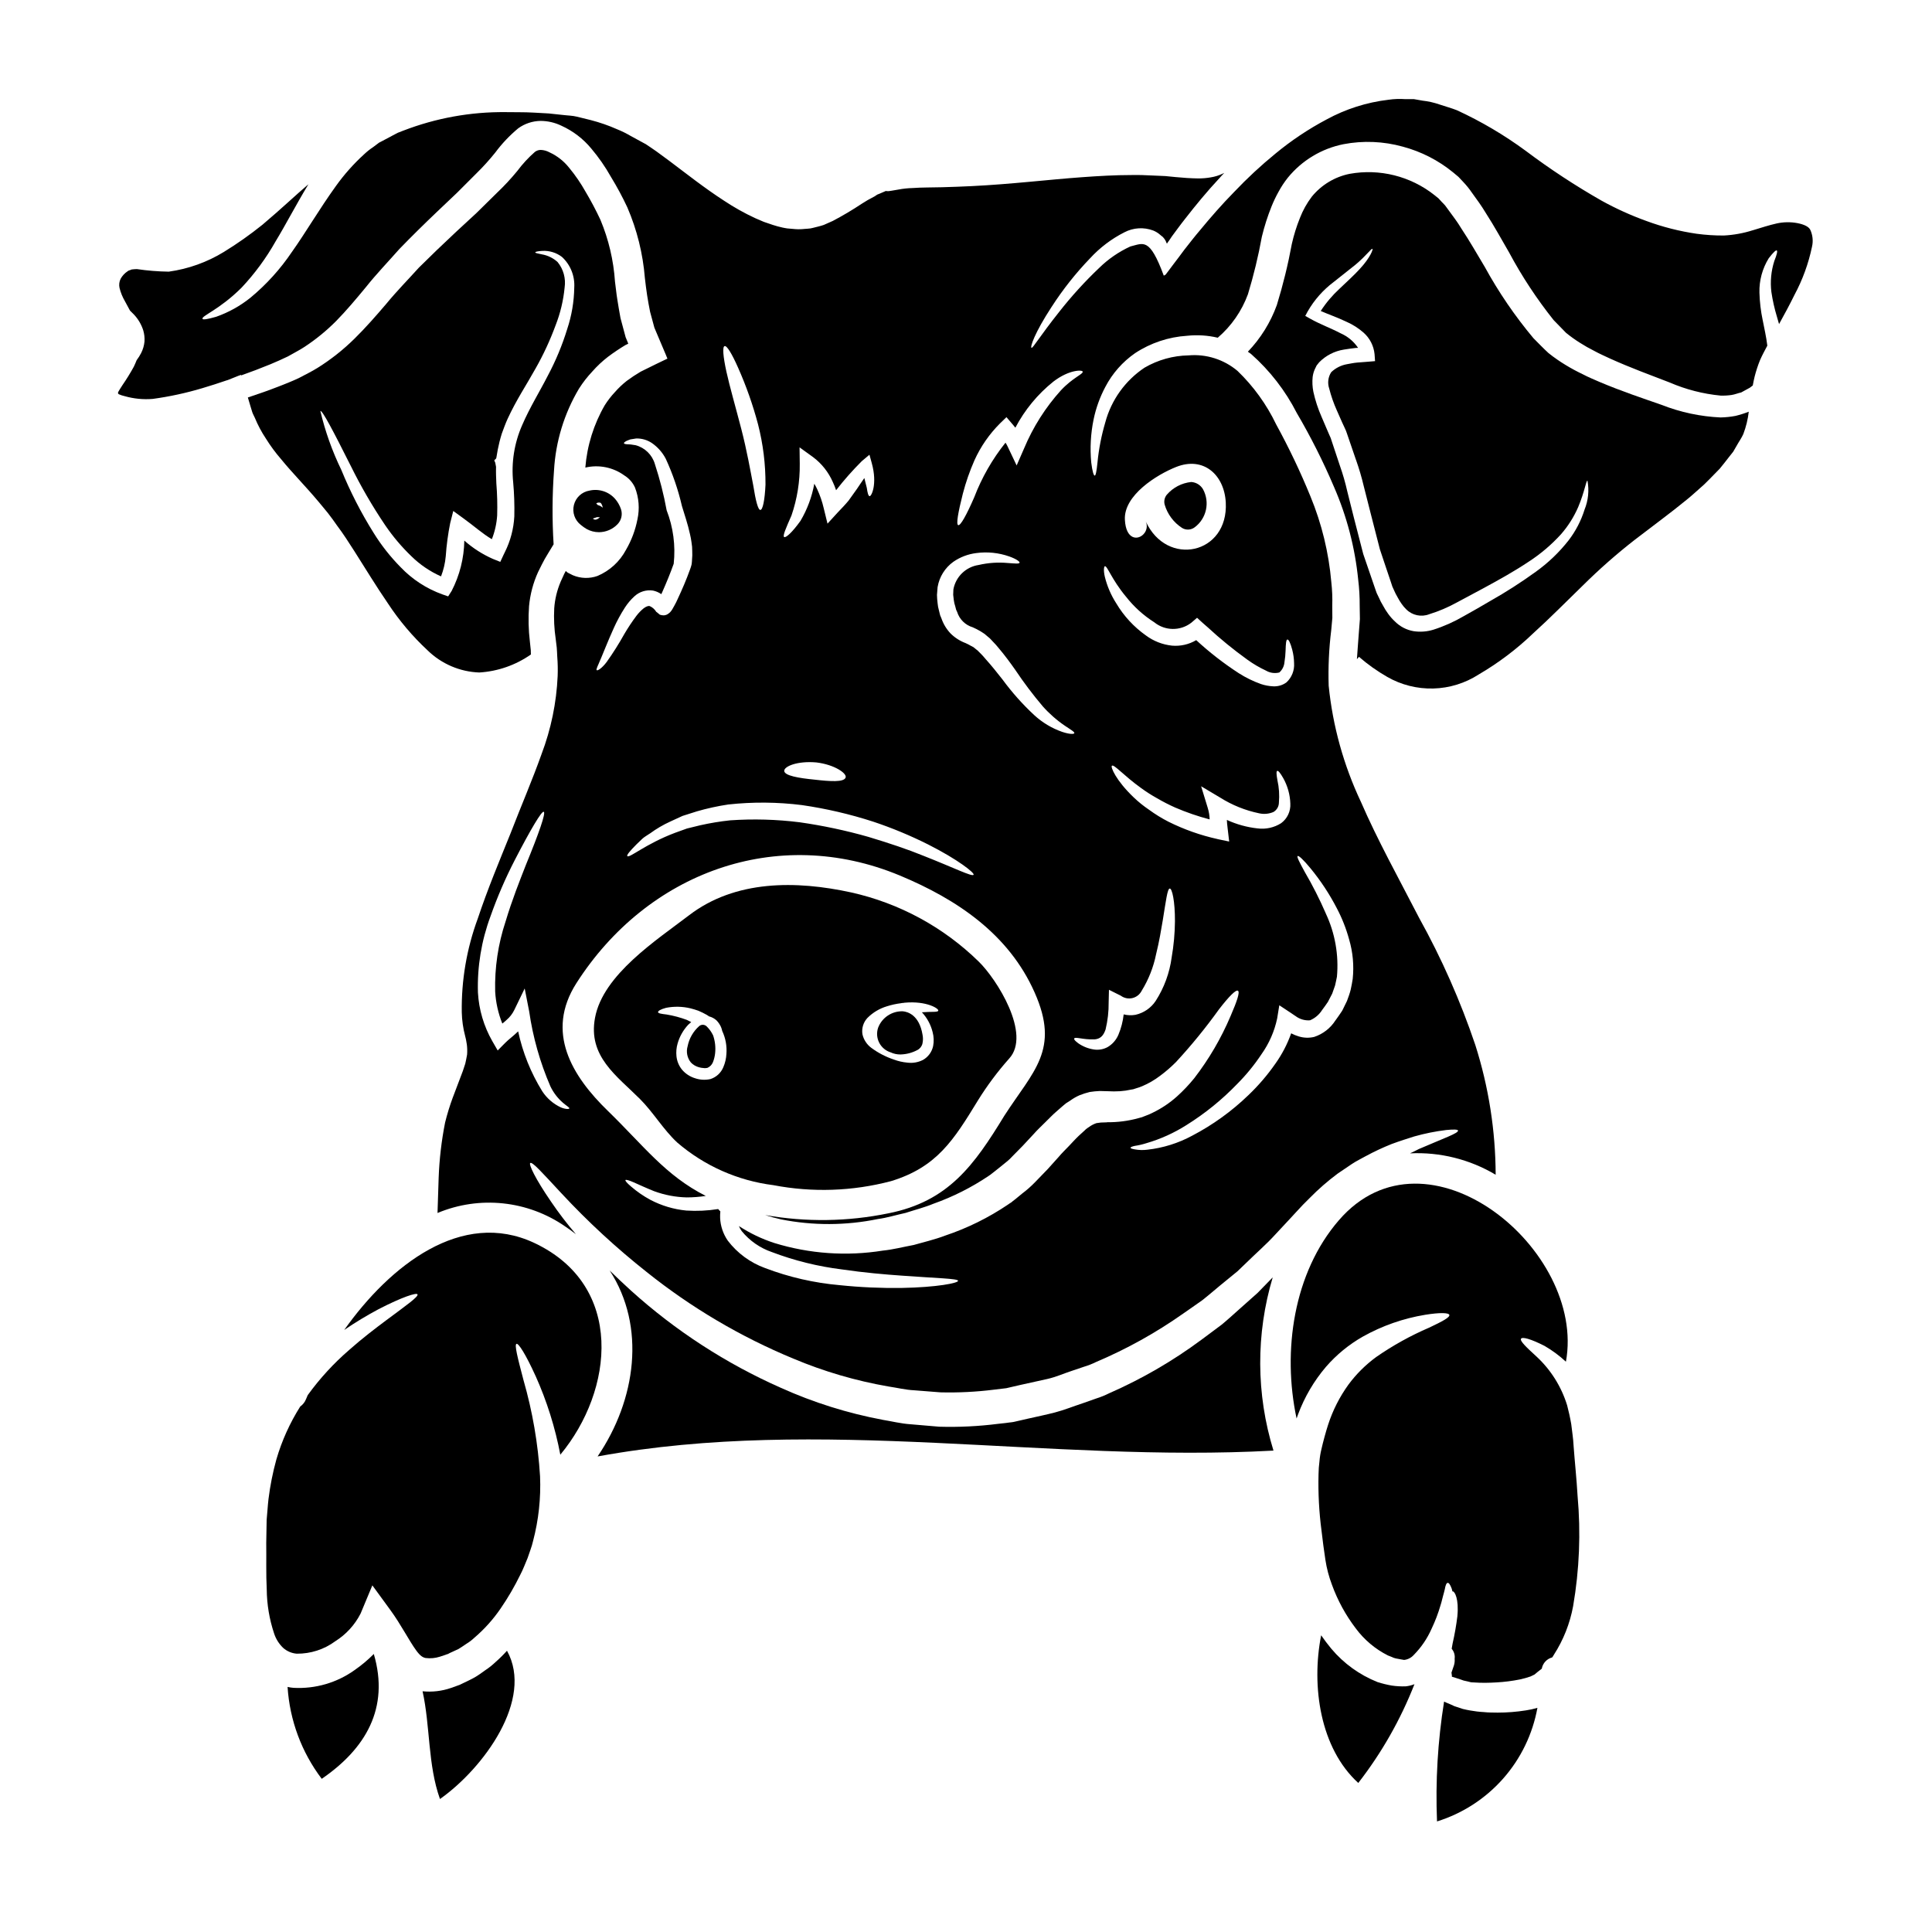
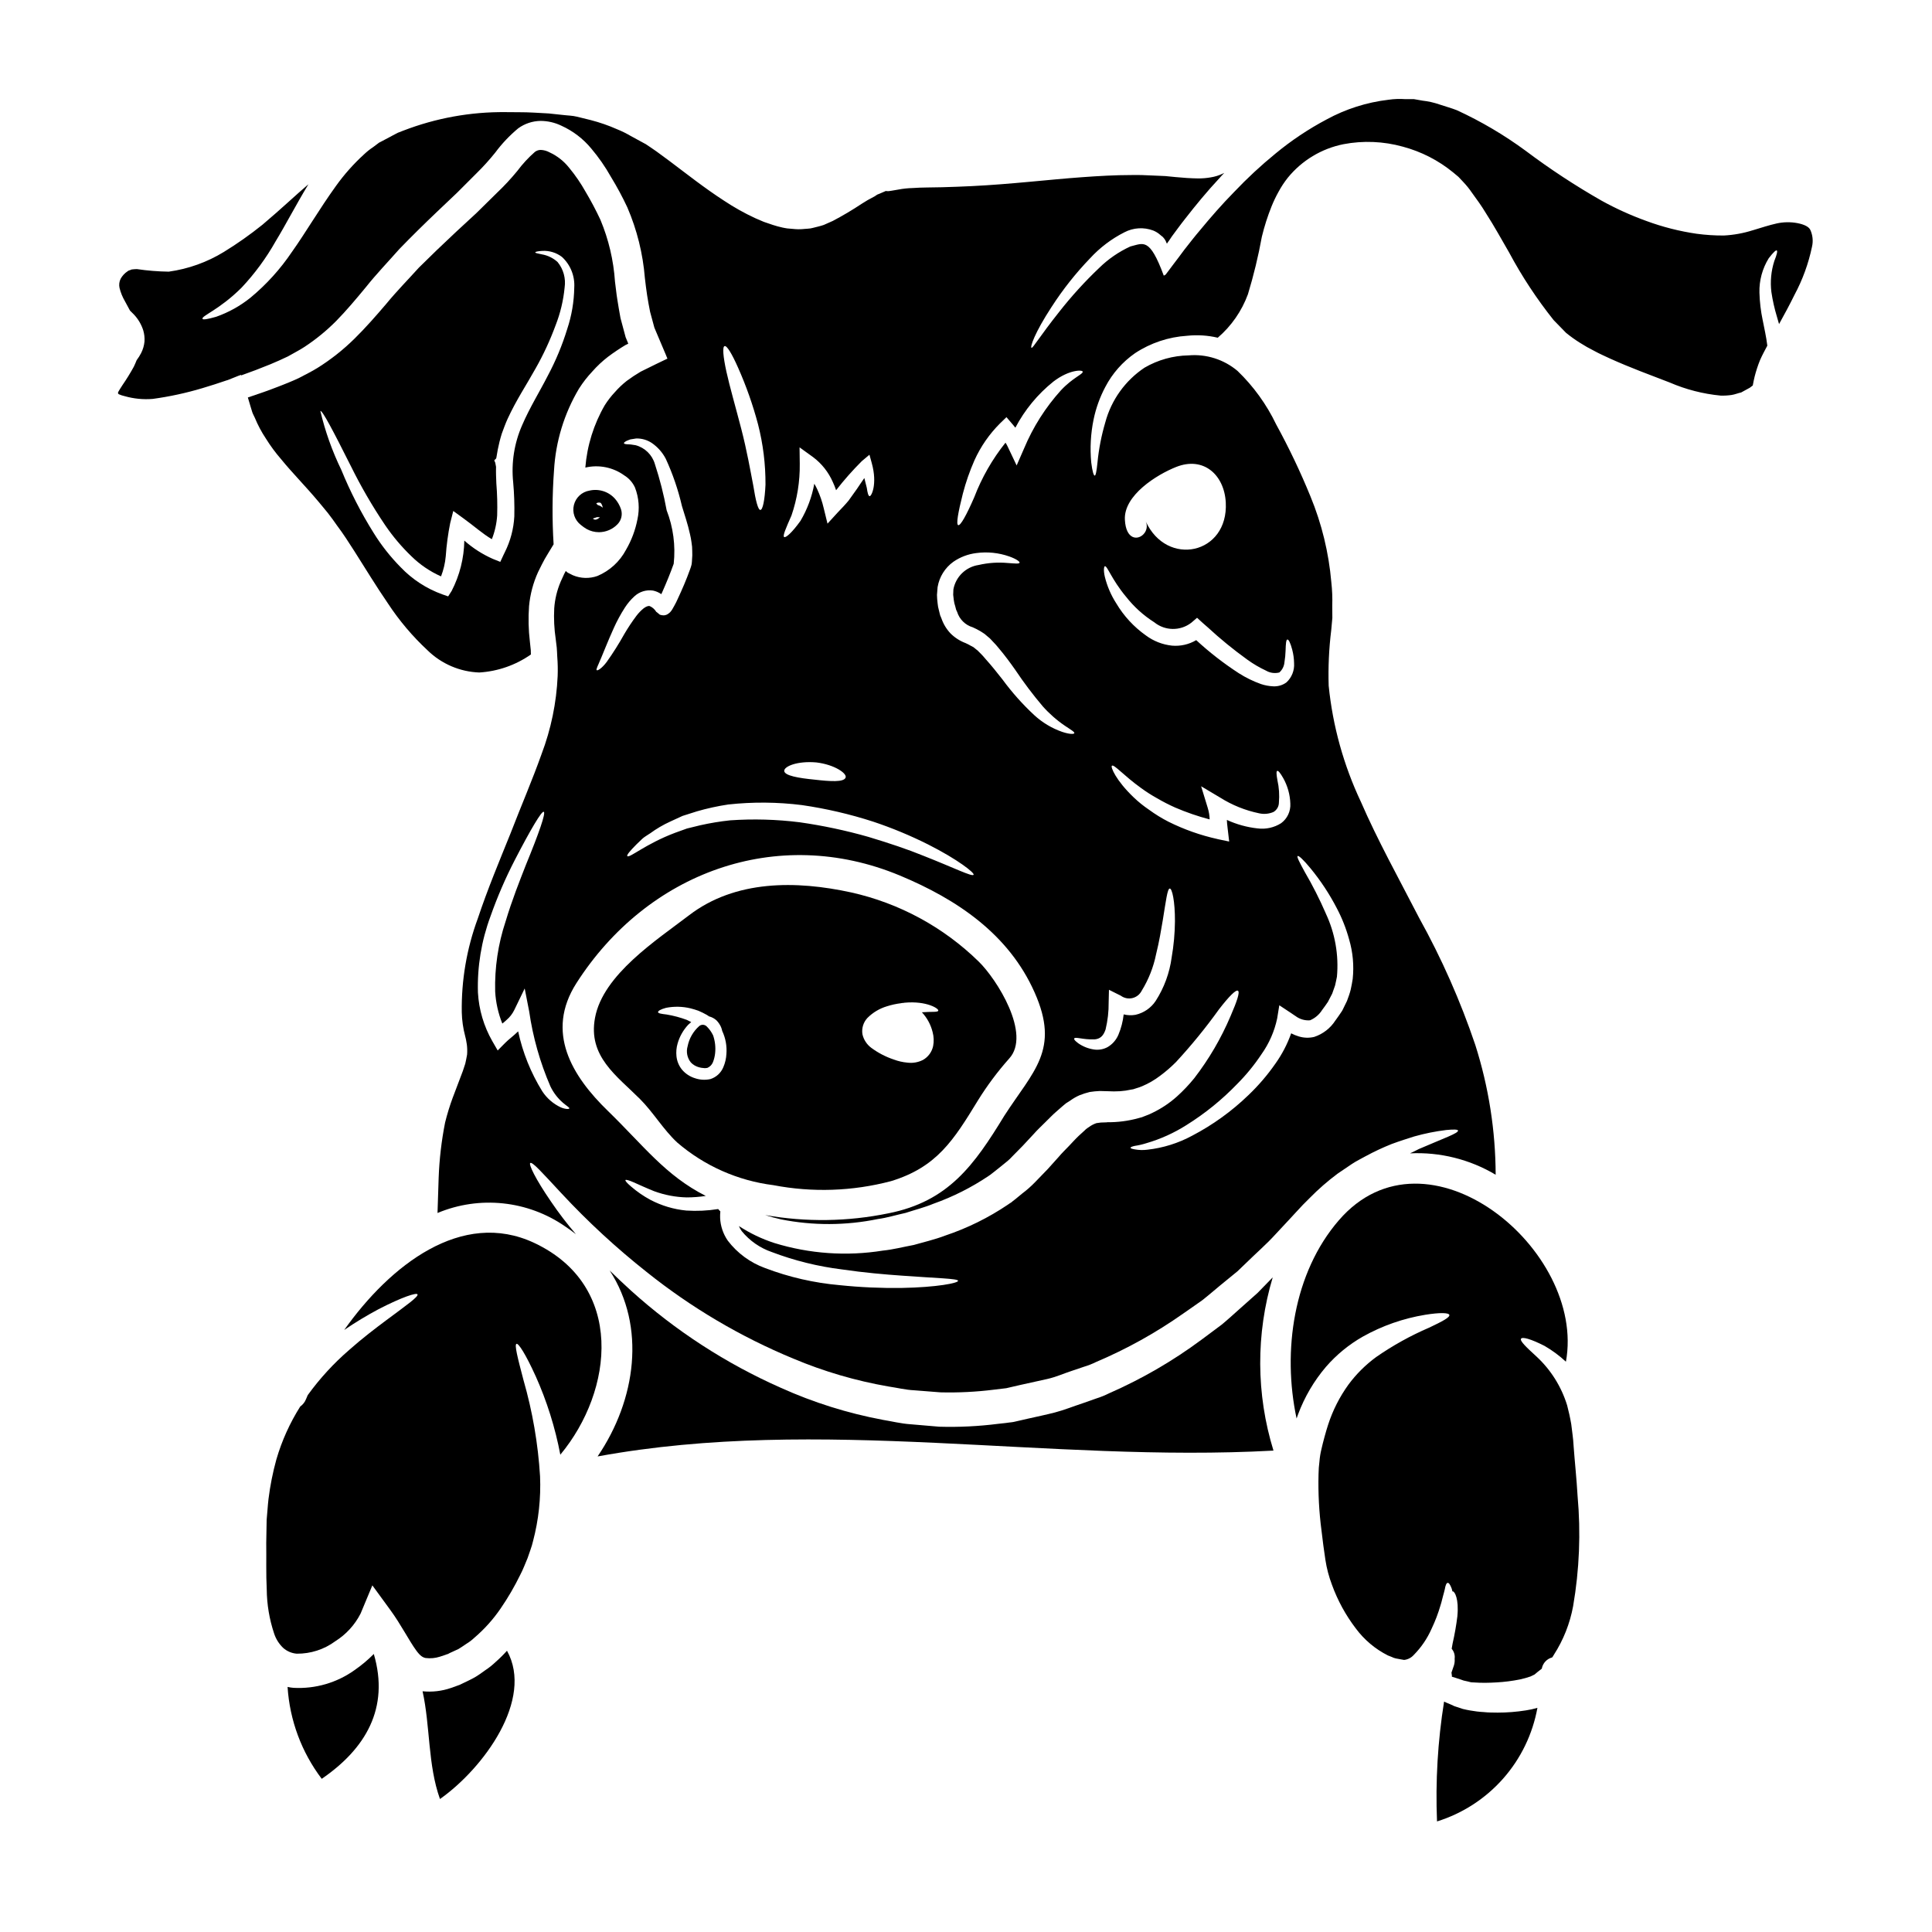
<svg xmlns="http://www.w3.org/2000/svg" fill="#000000" width="800px" height="800px" version="1.1" viewBox="144 144 512 512">
  <g>
    <path d="m331.3 416.03c-0.527-0.543-1.375-0.602-1.969-0.137-1.602 1.398-2.695 3.293-3.106 5.379-0.438 1.492-0.109 3.106 0.875 4.309 0.523 0.543 1.172 0.945 1.891 1.18 0.57 0.184 1.16 0.289 1.758 0.312 0.254 0 0.508-0.031 0.758-0.09 0.656-0.297 1.168-0.836 1.434-1.504 0.293-0.746 0.484-1.531 0.57-2.332 0.176-1.602-0.004-3.227-0.527-4.754-0.418-0.879-0.988-1.68-1.684-2.363z" />
-     <path d="m512.88 590.7c-1.285-0.219-2.551-0.527-3.793-0.922-4.769-1.891-8.992-4.938-12.289-8.867-0.945-1.141-1.844-2.336-2.68-3.543-2.66 13.531-0.242 29.965 9.84 39.133 6.191-7.965 11.203-16.781 14.887-26.172-0.742 0.289-1.516 0.48-2.305 0.57-1.223 0.043-2.449-0.023-3.66-0.199z" />
-     <path d="m380.04 422.89c0.812 0.375 1.699 0.566 2.598 0.555 1.566-0.039 3.102-0.441 4.484-1.18 0.672-0.348 1.164-0.973 1.336-1.711 0.176-0.773 0.184-1.582 0.02-2.359-0.875-5.223-3.938-6.07-5.199-6.188-2.887-0.105-5.523 1.633-6.562 4.328-0.453 1.309-0.352 2.746 0.273 3.981 0.629 1.238 1.727 2.164 3.051 2.574z" />
    <path d="m561.02 527.16c-0.105-2.172-0.434-3.91-0.621-5.723-0.301-1.762-0.68-3.445-1.086-4.992-1.516-4.938-4.301-9.391-8.082-12.91-2.82-2.574-4.477-4.176-4.148-4.746 0.328-0.57 2.523 0 6.262 1.902 2.031 1.18 3.922 2.578 5.641 4.176 5.422-29.723-36.906-64.465-60.176-37.48-12.012 13.887-15.023 34.637-11.199 52.531 0.133-0.395 0.242-0.703 0.395-1.109 1.715-4.602 4.219-8.863 7.402-12.598 2.781-3.199 6.082-5.906 9.766-8 5.121-2.867 10.699-4.82 16.488-5.773 4.016-0.652 6.297-0.543 6.426 0.023 0.188 0.652-1.82 1.707-5.371 3.394v-0.004c-4.922 2.117-9.621 4.723-14.02 7.781-2.816 2.062-5.305 4.539-7.375 7.348-2.316 3.219-4.121 6.777-5.344 10.551-0.625 1.902-1.383 4.723-1.789 6.539-0.258 1.051-0.43 2.121-0.516 3.199-0.152 1.141-0.234 2.289-0.246 3.441-0.125 4.984 0.137 9.973 0.789 14.914 0.301 2.551 0.648 5.316 1.031 7.758 0.344 2.254 0.926 4.461 1.734 6.59 1.508 4.16 3.637 8.062 6.32 11.578 2.242 3.019 5.156 5.473 8.516 7.164l1.004 0.395c0.352 0.184 0.723 0.316 1.109 0.395 0.816 0.137 2.008 0.395 2.168 0.395 0.996-0.105 1.918-0.582 2.578-1.332 1.969-1.992 3.559-4.328 4.691-6.887 0.977-2.047 1.785-4.168 2.414-6.348 0.301-0.898 0.434-1.707 0.648-2.414 0.215-0.703 0.328-1.246 0.461-1.762 0.191-1.086 0.438-1.656 0.762-1.684 0.328-0.027 0.676 0.492 1.055 1.496 0.082 0.215 0.137 0.512 0.215 0.812 0.027-0.027 0.055-0.055 0.082-0.055 0.516 0.027 1.652 2.008 1.219 6.539l0.008-0.004c-0.301 2.453-0.727 4.887-1.277 7.293-0.082 0.461-0.16 0.926-0.242 1.387 0.629 0.734 0.914 1.699 0.785 2.656 0.055 0.594-0.012 1.195-0.188 1.762-0.215 0.621-0.438 1.246-0.652 1.898 0.027 0.215 0.082 0.461 0.109 0.816v0.273c0.301 0.078 0.598 0.188 0.895 0.273 0.488 0.16 1.004 0.324 1.492 0.488l0.68 0.242 0.023-0.004 0.055 0.027 0.355 0.078c0.488 0.109 1.004 0.215 1.492 0.355 0.461 0.078 0.789 0.027 1.18 0.078 0.676 0.055 1.652 0.082 2.656 0.082s1.969-0.055 3.012-0.109c2.078-0.113 4.144-0.379 6.184-0.785 0.953-0.207 1.895-0.469 2.816-0.789 0.309-0.168 0.629-0.324 0.953-0.461h0.027l0.215-0.164 0.703-0.594 1.082-0.844h0.004c0.254-1.449 1.332-2.613 2.754-2.984 0.164-0.215 0.309-0.438 0.434-0.676 2.535-3.926 4.273-8.312 5.117-12.906 1.664-9.652 2.062-19.48 1.18-29.238-0.266-4.625-0.754-9.082-1.055-13.258z" />
-     <path d="m599.99 254.63c-5.363-0.242-10.652-1.371-15.648-3.336-5.117-1.789-10.605-3.606-16.438-6.074-1.465-0.648-2.957-1.246-4.449-2.035h0.004c-1.551-0.734-3.062-1.551-4.527-2.441-1.586-0.957-3.109-2.016-4.559-3.172-1.355-1.246-2.656-2.602-3.988-3.938l0.004 0.004c-4.91-5.863-9.23-12.191-12.906-18.895-2.008-3.363-3.988-6.832-6.184-10.141-1.031-1.734-2.223-3.281-3.394-4.883l-0.895-1.219c-0.301-0.395-0.621-0.648-0.922-0.977l-0.898-0.977-1.082-0.867h0.004c-6.328-5-14.5-7.043-22.438-5.613-3.941 0.793-7.488 2.93-10.031 6.047-1.305 1.727-2.367 3.621-3.148 5.641-0.898 2.227-1.613 4.519-2.141 6.859-1.012 5.484-2.34 10.902-3.981 16.23-1.668 4.609-4.285 8.82-7.676 12.363 0.273 0.219 0.598 0.395 0.871 0.625 4.973 4.402 9.074 9.703 12.094 15.621 3.707 6.316 7.004 12.867 9.871 19.605 3.402 7.809 5.559 16.098 6.402 24.57 0.281 2.285 0.41 4.586 0.395 6.891 0.027 1.18 0.027 2.363 0.055 3.543-0.082 1.18-0.164 2.363-0.273 3.543-0.16 2.574-0.395 4.852-0.516 7.086l0.543-0.625v-0.004c2.312 2.012 4.82 3.793 7.481 5.316 3.715 2.133 7.945 3.195 12.227 3.082 4.277-0.113 8.445-1.406 12.043-3.731 5.188-3.031 10.004-6.664 14.344-10.824 4.531-4.094 8.812-8.457 13.207-12.719 4.356-4.32 8.965-8.379 13.805-12.148 4.746-3.66 9.41-7.051 13.699-10.574 1.109-0.867 2.062-1.789 3.117-2.684l-0.004-0.004c1.031-0.863 2.008-1.781 2.934-2.754l2.754-2.816c0.844-1.004 1.602-2.008 2.391-3.012 0.395-0.516 0.812-1.004 1.18-1.492l0.922-1.598c0.57-1.031 1.332-2.09 1.762-3.094 0.723-1.902 1.203-3.887 1.438-5.906-1.141 0.449-2.309 0.82-3.5 1.109-1.301 0.25-2.621 0.387-3.945 0.414zm-36.07 24.434v0.004c-0.922 2.938-2.352 5.691-4.227 8.133-2.5 3.188-5.441 6-8.734 8.352-3.883 2.812-7.922 5.398-12.098 7.754-2.195 1.305-4.531 2.633-6.914 3.961-2.555 1.496-5.262 2.707-8.082 3.609-1.691 0.523-3.481 0.656-5.234 0.395-1.895-0.324-3.637-1.234-4.984-2.602-0.645-0.598-1.227-1.258-1.742-1.969-0.516-0.695-0.977-1.43-1.379-2.195-0.426-0.688-0.797-1.402-1.113-2.144l-0.57-1.18-0.395-1.109c-1.027-3.039-2.082-6.121-3.172-9.25-0.816-3.148-1.625-6.344-2.469-9.574-0.594-2.363-1.18-4.723-1.762-7.027-0.52-2.312-1.176-4.594-1.969-6.832-0.758-2.25-1.492-4.477-2.223-6.691l-0.215-0.648-0.352-0.789-0.68-1.574c-0.461-1.082-0.922-2.113-1.355-3.172-0.953-2.152-1.691-4.394-2.195-6.691-0.258-1.285-0.32-2.602-0.191-3.91 0.086-0.707 0.277-1.402 0.57-2.055l0.488-1.004c0.215-0.301 0.438-0.57 0.676-0.844 1.762-1.793 4.055-2.969 6.535-3.363 1.059-0.164 2.113-0.328 3.172-0.438 0.188 0 0.395-0.023 0.598-0.023l0.004 0.004c-1.141-1.699-2.742-3.035-4.613-3.856-2.684-1.41-5.512-2.414-8.082-3.879l-1.305-0.73 0.652-1.219h0.004c1.738-3.023 4.074-5.664 6.859-7.758 2.25-1.789 4.176-3.332 5.773-4.582 2.961-2.469 4.258-4.449 4.531-4.203 0.16 0.105-0.516 2.25-3.418 5.367-1.383 1.52-3.254 3.227-5.312 5.18-1.902 1.75-3.582 3.734-4.988 5.906 2.031 0.898 4.363 1.68 6.805 2.852v-0.004c1.66 0.727 3.195 1.703 4.559 2.902 1.641 1.457 2.676 3.481 2.898 5.668l0.133 1.871-1.969 0.164c-0.895 0.078-1.816 0.133-2.754 0.215-0.941 0.082-1.789 0.273-2.711 0.434-1.574 0.273-3.027 1.008-4.18 2.113-0.832 1.285-1.031 2.879-0.539 4.328 0.508 2 1.188 3.949 2.035 5.832 0.461 1.031 0.922 2.035 1.355 3.066l0.73 1.574 0.355 0.789 0.133 0.395 0.082 0.215 0.133 0.395c0.758 2.168 1.52 4.394 2.277 6.644l0.004-0.004c0.812 2.293 1.504 4.629 2.062 7 0.594 2.387 1.219 4.824 1.844 7.266 0.816 3.172 1.629 6.32 2.414 9.41 1.004 2.984 1.969 5.938 2.957 8.812l0.355 1.086 0.434 0.949h-0.008c0.293 0.676 0.629 1.332 1.004 1.969 0.305 0.582 0.648 1.145 1.031 1.68 0.355 0.52 0.766 1.004 1.219 1.441 1.594 1.609 3.992 2.121 6.102 1.297 2.523-0.781 4.957-1.816 7.269-3.09 2.387-1.273 4.691-2.523 6.941-3.715 4.477-2.418 8.57-4.723 12.094-7.086h0.004c3.18-2.059 6.078-4.519 8.625-7.324 1.867-2.141 3.394-4.555 4.527-7.16 1.789-4.258 2.062-7.023 2.469-7.023l-0.004 0.004c0.484 2.582 0.215 5.25-0.777 7.688z" />
    <path d="m540.84 597.86c-1.18-0.027-2.387 0-3.543-0.133v-0.004c-1.246-0.062-2.484-0.211-3.715-0.434-0.648-0.133-1.355-0.242-1.898-0.395l-1.465-0.488-0.352-0.109-0.465-0.16-0.078-0.027-0.164-0.082-0.648-0.301-1.273-0.539-0.543-0.242v-0.004c-1.68 10.496-2.309 21.133-1.871 31.754 6.762-2.106 12.816-6.027 17.508-11.332 4.691-5.309 7.836-11.801 9.098-18.77-1.004 0.297-2.027 0.523-3.062 0.676-2.488 0.395-5.008 0.59-7.527 0.59z" />
    <path d="m238 586.57c-4.711 3.375-10.43 5.039-16.215 4.723-0.531-0.039-1.059-0.121-1.574-0.246 0.559 8.832 3.707 17.305 9.051 24.359 11.633-7.973 18.008-18.742 13.801-33.086-1.551 1.57-3.246 2.992-5.062 4.25z" />
    <path d="m228.39 276.93c0.844 1.027 1.707 2.031 2.551 3.09s1.625 2.195 2.414 3.305c1.68 2.223 3.117 4.504 4.582 6.781 2.934 4.609 5.75 9.273 8.867 13.805v0.004c2.996 4.559 6.527 8.738 10.523 12.449 3.672 3.578 8.543 5.668 13.668 5.856 4.918-0.297 9.66-1.949 13.695-4.773 0-0.355 0-0.73-0.027-1.137-0.082-0.758-0.16-1.52-0.242-2.277v-0.004c-0.375-3.121-0.445-6.273-0.219-9.41 0.289-3.113 1.094-6.16 2.387-9.004 0.324-0.648 0.652-1.305 0.977-1.969 0.492-0.996 1.039-1.965 1.629-2.906 0.516-0.84 1-1.68 1.516-2.496-0.406-6.527-0.371-13.078 0.109-19.605 0.434-7.641 2.703-15.066 6.617-21.648 1.035-1.625 2.219-3.152 3.543-4.555 1.262-1.434 2.66-2.742 4.176-3.906 1.465-1.098 2.984-2.121 4.555-3.066l0.789-0.395-0.703-1.707c-0.434-1.68-0.895-3.363-1.355-5.047-0.328-1.652-0.57-3.305-0.844-4.934-0.273-1.625-0.395-3.176-0.621-4.746v0.004c-0.379-5.637-1.68-11.172-3.856-16.383-1.176-2.523-2.481-4.984-3.902-7.375-1.277-2.285-2.754-4.445-4.422-6.457-1.379-1.73-3.144-3.117-5.152-4.043-0.707-0.391-1.496-0.613-2.305-0.648-0.57-0.012-1.125 0.172-1.578 0.516-1.727 1.512-3.289 3.203-4.664 5.047-1.684 2.055-3.492 4-5.422 5.828l-5.422 5.34c-1.82 1.656-3.582 3.309-5.344 4.938-3.496 3.254-6.75 6.398-9.898 9.52-2.957 3.277-5.883 6.234-8.625 9.574-2.754 3.227-5.531 6.398-8.512 9.328h-0.004c-2.918 2.871-6.137 5.418-9.602 7.594-1.707 1.086-3.422 1.875-5.117 2.793-1.785 0.84-3.469 1.492-5.117 2.141-2.848 1.113-5.641 2.09-8.352 2.984 0.242 0.789 0.461 1.574 0.703 2.363l0.461 1.516c0.164 0.488 0.438 0.949 0.652 1.441l0.004-0.004c0.805 1.969 1.805 3.848 2.984 5.613 1.184 1.902 2.516 3.707 3.984 5.398 2.938 3.621 6.492 7.172 9.918 11.27zm0.516-24.008c0.488-0.242 3.367 5.207 8 14.453h0.004c2.691 5.473 5.75 10.754 9.164 15.809 2.031 2.984 4.367 5.75 6.969 8.246 2.273 2.227 4.926 4.027 7.836 5.316 0.664-1.715 1.086-3.512 1.25-5.344 0.203-2.949 0.598-5.887 1.18-8.789l0.812-3.199 2.711 1.969c2.688 1.93 5.047 4.07 7.516 5.512h-0.004c0.797-2.016 1.27-4.141 1.41-6.301 0.086-2.82 0.016-5.644-0.215-8.461-0.055-1.492-0.133-2.93-0.082-4.422l-0.215-1.109-0.242-0.543v-0.082l0.273-0.273 0.16-0.133 0.109-0.273 0.352-2.035-0.008 0.004c0.285-1.461 0.645-2.906 1.086-4.328 0.488-1.328 0.977-2.684 1.547-3.938 2.305-5.019 5.117-9.195 7.348-13.238h0.004c2.106-3.695 3.898-7.559 5.367-11.551 1.258-3.207 2.062-6.574 2.391-10.004 0.359-2.422-0.316-4.879-1.867-6.773-1.168-1.059-2.617-1.766-4.176-2.031-1.109-0.215-1.734-0.352-1.734-0.516 0-0.164 0.598-0.324 1.848-0.395h-0.004c1.879-0.113 3.738 0.457 5.234 1.598 2.254 2.082 3.449 5.07 3.254 8.137-0.059 3.734-0.688 7.441-1.871 10.984-1.309 4.258-3.023 8.379-5.117 12.312-2.172 4.258-4.828 8.512-6.809 13.125-2.106 4.769-2.926 10.004-2.387 15.188 0.27 2.992 0.367 6 0.301 9.004-0.176 3.312-1.035 6.551-2.523 9.516-0.133 0.242-0.242 0.488-0.355 0.73l-0.84 1.816-1.969-0.789 0.004 0.004c-2.762-1.219-5.312-2.856-7.57-4.859-0.074 4.648-1.223 9.219-3.359 13.348l-0.922 1.438-1.574-0.543c-4.18-1.512-7.953-3.969-11.02-7.188-2.731-2.766-5.144-5.832-7.188-9.141-3.32-5.305-6.176-10.887-8.547-16.68-2.414-4.977-4.273-10.207-5.543-15.59z" />
    <path d="m481.29 482.51c-1.332 1.359-2.66 2.754-4.016 4.125-1.547 1.383-3.094 2.754-4.691 4.176-1.598 1.422-3.172 2.875-4.852 4.258-1.762 1.301-3.543 2.629-5.344 3.984h-0.004c-7.586 5.629-15.781 10.379-24.434 14.172-1.125 0.562-2.293 1.035-3.496 1.41-1.18 0.395-2.391 0.844-3.609 1.273-2.414 0.789-4.879 1.789-7.293 2.414-2.414 0.621-4.801 1.113-7.215 1.656l-3.66 0.84-0.488 0.082-0.242 0.027-0.488 0.055-0.977 0.133-1.969 0.215c-5.18 0.66-10.402 0.914-15.621 0.762l-7.594-0.648c-2.523-0.164-4.965-0.789-7.402-1.18v-0.004c-9.301-1.746-18.359-4.594-26.984-8.484-14.508-6.422-27.898-15.109-39.676-25.738-2.008-1.816-3.879-3.606-5.668-5.34 9.656 14.836 7.027 34.242-3.199 49.273 59.203-10.848 119.41 1.734 179.12-1.547h-0.004c-4.617-14.945-4.688-30.926-0.199-45.914z" />
    <path d="m285.93 508.63c2.996 6.68 5.199 13.688 6.562 20.879 14.168-17.031 17.141-44.801-6.887-56.113-19.254-9.055-38.266 5.969-50.383 23.055 2.934-2 5.977-3.84 9.109-5.508 6.297-3.25 10.035-4.422 10.309-3.938 0.324 0.625-2.879 2.852-8.406 6.969-2.754 2.062-6.129 4.609-9.738 7.809v0.004c-4.078 3.527-7.734 7.512-10.902 11.879-0.023 0.027-0.023 0.055-0.051 0.082-0.137 0.324-0.301 0.676-0.438 1.031-0.312 0.789-0.848 1.473-1.543 1.969-2.75 4.356-4.879 9.074-6.32 14.02-0.949 3.441-1.648 6.949-2.086 10.492-0.215 1.82-0.301 3.66-0.488 5.512-0.027 2.008-0.055 4.043-0.109 6.102 0.055 3.988-0.078 8.324 0.133 12.367v-0.004c0.039 3.938 0.688 7.844 1.93 11.582 0.469 1.484 1.309 2.828 2.438 3.902 1 0.879 2.254 1.414 3.578 1.52 3.68 0.039 7.273-1.121 10.234-3.309 2.852-1.793 5.16-4.32 6.691-7.32l3.117-7.477 4.773 6.539c2.789 3.797 4.938 8.109 6.914 10.793 1.027 1.387 1.68 1.762 2.441 1.926v-0.004c1.27 0.156 2.555 0.039 3.769-0.352l1.469-0.488 0.352-0.133 0.137-0.055h0.102l0.57-0.301 2.305-1.059c0.73-0.434 1.438-0.949 2.141-1.41 0.742-0.449 1.434-0.98 2.062-1.574 2.644-2.258 4.981-4.856 6.945-7.727 1.965-2.856 3.711-5.859 5.231-8.977 0.73-1.359 1.305-2.957 1.926-4.394 0.488-1.52 1.113-2.984 1.441-4.477v0.004c1.484-5.613 2.113-11.418 1.867-17.223-0.527-8.633-2-17.18-4.391-25.492-1.574-5.996-2.441-9.383-1.848-9.602 0.512-0.207 2.41 2.695 5.043 8.5z" />
    <path d="m275.27 584.51c-0.809 0.773-1.691 1.473-2.629 2.09-0.926 0.648-1.848 1.355-2.852 1.926-1.004 0.57-2.086 1.059-3.148 1.574l-0.816 0.395-0.895 0.324-1.438 0.516 0.004-0.004c-2.41 0.832-4.973 1.129-7.512 0.871 2.062 9.328 1.359 19.445 4.613 28.555 11.578-8.164 24.922-26.414 17.762-39.297-0.969 1.074-2 2.094-3.09 3.051z" />
-     <path d="m457.26 283.91c1.043 0.641 2.367 0.57 3.34-0.168 3.144-2.34 4.086-6.637 2.215-10.078-0.652-1.125-1.828-1.848-3.125-1.93-2.516 0.258-4.84 1.469-6.488 3.387-0.59 0.73-0.797 1.699-0.555 2.609 0.746 2.547 2.387 4.738 4.613 6.18z" />
    <path d="m297.94 283.12c0.48 0.402 0.988 0.762 1.527 1.078 1 0.551 2.121 0.84 3.258 0.84 1.863-0.008 3.641-0.773 4.93-2.117 1.023-1.055 1.375-2.594 0.91-3.992-0.336-0.996-0.863-1.922-1.551-2.719-1.691-1.926-4.301-2.769-6.797-2.195-2.008 0.332-3.633 1.828-4.125 3.805-0.496 1.977 0.23 4.062 1.848 5.301zm4.09-1.449v0.004c-0.328 0.102-0.684 0-0.914-0.254l1.113-0.375c0.25 0.035 0.5 0.035 0.75 0-0.254 0.289-0.582 0.508-0.949 0.629zm0.648-4.5v0.004c0.188 0.004 0.371 0.043 0.543 0.117 0.277 0.367 0.453 0.801 0.512 1.258-0.371-0.336-0.816-0.574-1.301-0.699l-0.426-0.418c0.184-0.164 0.426-0.25 0.672-0.238z" />
    <path d="m623.75 204.92c-0.395-0.84-1.625-1.438-3.394-1.785-1.824-0.344-3.695-0.316-5.508 0.078-1.969 0.438-4.121 1.141-6.371 1.82l-0.004-0.004c-2.469 0.785-5.031 1.246-7.621 1.383-2.406 0.016-4.812-0.141-7.203-0.461-4.551-0.66-9.023-1.797-13.34-3.391-4.086-1.473-8.051-3.269-11.852-5.367-6.988-3.984-13.719-8.402-20.148-13.238-5.688-4.184-11.785-7.781-18.199-10.734-1.52-0.598-3.066-1.004-4.586-1.52h0.004c-1.477-0.512-3.004-0.859-4.555-1.031l-2.25-0.395h-2.281c-1.492-0.109-2.992-0.055-4.477 0.16-5.762 0.676-11.34 2.453-16.43 5.234-4.801 2.543-9.324 5.566-13.512 9.027-3.863 3.152-7.523 6.551-10.957 10.172-3.332 3.391-6.297 6.809-9.027 10.117-0.703 0.816-1.359 1.629-2.008 2.441l-2.168 2.754c-0.953 1.305-1.902 2.551-2.852 3.797-0.461 0.621-0.922 1.246-1.383 1.844l-0.68 0.898c-0.188 0.215-0.352 0.215-0.539 0.324-3.769-10.195-5.367-8.57-8.844-7.727v-0.004c-3.062 1.406-5.863 3.332-8.27 5.691-3.816 3.621-7.359 7.516-10.605 11.656-5.152 6.484-6.969 9.656-7.32 9.52-0.434-0.164 0.758-3.879 5.367-10.93h0.004c2.953-4.57 6.34-8.848 10.113-12.77 2.606-2.84 5.703-5.188 9.141-6.926 2.359-1.23 5.129-1.398 7.621-0.461 0.676 0.273 1.301 0.656 1.844 1.141l0.395 0.328c0.188 0.133 0.301 0.215 0.301 0.242l0.242 0.273v-0.004c0.32 0.379 0.566 0.809 0.73 1.277 0.055 0.051 0.078 0.215 0.133 0.215l0.188-0.301 0.395-0.543c0.242-0.355 0.488-0.703 0.73-1.086 0.543-0.703 1.082-1.438 1.625-2.195 0.625-0.84 1.273-1.707 1.969-2.574 2.684-3.445 5.641-7.055 9.004-10.66 0.395-0.461 0.84-0.922 1.273-1.383l-0.395 0.188 0.008 0.004c-1.027 0.492-2.125 0.828-3.254 1.004-1.059 0.184-2.129 0.273-3.199 0.273-2.031-0.027-4.066-0.164-5.992-0.355-0.926-0.082-1.875-0.188-2.793-0.273-1.004-0.055-2.008-0.082-3.039-0.133-2.031-0.109-4.121-0.188-6.129-0.137-4.012 0-8.406 0.242-12.879 0.57-9.004 0.648-18.742 1.848-29.238 2.363-2.602 0.133-5.18 0.215-7.836 0.297-2.656 0.078-5.422 0.027-7.871 0.215-1.238 0.031-2.469 0.16-3.688 0.391l-1.762 0.301-0.898 0.133h-0.461l-0.215-0.055h-0.027l-1.762 0.758c-0.754 0.215-0.977 0.598-1.488 0.816h-0.004c-1.082 0.543-2.133 1.152-3.148 1.816-2.477 1.648-5.039 3.168-7.676 4.555l-2.387 1.059c-0.844 0.301-1.848 0.516-2.789 0.758l-0.707 0.16-0.789 0.082-1.082 0.078v0.008c-0.914 0.086-1.84 0.078-2.754-0.027l-1.547-0.133c-0.488-0.055-0.867-0.16-1.328-0.242v-0.004c-0.84-0.184-1.668-0.406-2.484-0.676l-2.402-0.816-2.277-0.977c-2.887-1.336-5.664-2.894-8.312-4.66-5.234-3.391-9.875-7.086-14.457-10.52l-3.391-2.496c-0.543-0.395-1.113-0.789-1.656-1.141l-0.812-0.539-0.395-0.273-0.215-0.109c-1.273-0.676-2.523-1.355-3.742-2.035h0.004c-1.164-0.688-2.379-1.289-3.633-1.793-2.269-1.004-4.621-1.82-7.023-2.438-1.219-0.297-2.445-0.594-3.637-0.895-1.191-0.301-2.496-0.301-3.742-0.461l-3.715-0.395c-1.328-0.082-2.656-0.137-3.938-0.219-2.684-0.16-5.047-0.078-7.543-0.133-9.25-0.09-18.434 1.578-27.062 4.906l-1.465 0.57-1.387 0.73c-0.922 0.488-1.844 0.977-2.754 1.465l-0.68 0.352-0.16 0.082-0.242 0.188-1.305 0.977-0.004 0.004c-0.848 0.559-1.645 1.195-2.383 1.895-2.797 2.547-5.316 5.387-7.516 8.465-4.394 6.106-7.941 12.234-11.605 17.387v-0.004c-3.07 4.566-6.781 8.668-11.02 12.176-2.723 2.184-5.793 3.891-9.086 5.047-2.277 0.648-3.5 0.844-3.609 0.543-0.324-0.789 4.426-2.363 10.336-8.246 3.504-3.723 6.543-7.859 9.051-12.312 2.656-4.363 5.316-9.543 8.68-15.105-3.254 2.754-7.086 6.426-12.203 10.742l0.004-0.004c-3.246 2.609-6.648 5.012-10.195 7.188-4.461 2.734-9.438 4.516-14.617 5.234-2.824-0.039-5.644-0.266-8.438-0.68-0.48 0.008-0.961 0.043-1.434 0.109-0.328 0.215-0.758 0.188-1.059 0.488h-0.004c-0.754 0.5-1.379 1.176-1.816 1.969-0.371 0.746-0.477 1.598-0.297 2.414 0.305 1.246 0.789 2.438 1.438 3.543 0.395 0.758 0.867 1.598 1.332 2.469l1.004 1.004v-0.004c1.152 1.211 2.016 2.668 2.519 4.262 0.281 0.957 0.391 1.953 0.324 2.949-0.105 1.07-0.41 2.109-0.898 3.066-0.34 0.656-0.738 1.281-1.18 1.871-0.242 0.598-0.484 1.18-0.754 1.734-0.926 1.688-1.938 3.324-3.027 4.906l-0.676 1.059c-0.242 0.395-0.242 0.434-0.395 0.676-0.078 0.117-0.109 0.258-0.082 0.395 0.027 0.133 0.164 0.215 0.242 0.273v-0.004c0.48 0.215 0.98 0.375 1.492 0.488 2.426 0.695 4.961 0.945 7.477 0.734 4.453-0.609 8.852-1.562 13.156-2.852 2.086-0.621 4.231-1.305 6.426-2.059l0.215-0.055 2.957-1.18 0.395-0.137c0.137-0.082 0.273-0.133 0.273 0.055 2.551-0.898 5.117-1.875 7.758-2.957 1.547-0.652 3.172-1.359 4.609-2.062 1.438-0.84 3.039-1.625 4.477-2.574h-0.004c3.016-1.988 5.816-4.281 8.359-6.844 2.656-2.711 5.234-5.773 7.918-9.027 2.602-3.281 5.773-6.59 8.812-10.031 3.172-3.281 6.566-6.617 10.008-9.898 1.734-1.652 3.473-3.309 5.258-4.992 1.711-1.707 3.422-3.445 5.18-5.18l0.004-0.004c1.75-1.719 3.398-3.539 4.934-5.453 1.77-2.387 3.816-4.551 6.102-6.453 1.727-1.254 3.805-1.941 5.938-1.969 1.91 0.008 3.793 0.445 5.512 1.277 3.055 1.383 5.754 3.441 7.891 6.019 1.992 2.356 3.754 4.891 5.262 7.582 1.59 2.602 3.035 5.289 4.328 8.055 2.555 5.941 4.121 12.262 4.641 18.711 0.188 1.52 0.352 3.066 0.594 4.559 0.242 1.492 0.488 2.957 0.789 4.394 0.395 1.387 0.758 2.793 1.137 4.203 1.004 2.387 2.035 4.801 3.066 7.242l0.215 0.543c0.027 0.16 0.328 0.434 0.027 0.488l-0.977 0.461-1.969 0.949-3.988 1.969 0.004-0.004c-1.273 0.75-2.504 1.562-3.688 2.438-1.141 0.895-2.195 1.895-3.148 2.984-1.008 1.07-1.906 2.231-2.691 3.473-2.926 5.059-4.688 10.707-5.152 16.531 3.574-0.84 7.336-0.086 10.309 2.062 1.254 0.766 2.242 1.887 2.848 3.223 1.043 2.688 1.27 5.621 0.652 8.438-0.551 2.844-1.578 5.578-3.039 8.082-1.648 3.109-4.32 5.551-7.562 6.918-2.121 0.75-4.441 0.68-6.512-0.195l-1.18-0.594-0.242-0.137h-0.004c-0.137-0.109-0.27-0.227-0.395-0.352-0.16-0.055-0.273 0.461-0.434 0.648-0.324 0.73-0.676 1.465-1.004 2.195l0.004 0.004c-0.941 2.223-1.512 4.586-1.684 6.996-0.141 2.727-0.008 5.461 0.395 8.164 0.082 0.73 0.188 1.492 0.273 2.25 0.082 0.758 0.082 1.625 0.137 2.441 0.133 1.688 0.168 3.379 0.105 5.07-0.312 7.098-1.758 14.102-4.281 20.746-2.469 6.941-5.344 13.559-8.191 20.938-2.93 7.266-6.078 14.754-8.707 22.645v-0.004c-2.926 7.941-4.359 16.355-4.231 24.816 0.047 2.129 0.352 4.242 0.898 6.301l0.215 0.895 0.215 1.246h0.004c0.121 0.91 0.148 1.836 0.078 2.754-0.16 0.816-0.297 1.68-0.484 2.414l-0.652 1.969c-0.867 2.277-1.734 4.609-2.629 6.941h-0.004c-0.812 2.191-1.5 4.422-2.062 6.691-0.957 4.836-1.527 9.746-1.707 14.672-0.105 3.008-0.215 6.129-0.301 9.301h0.004c11.152-4.66 23.914-3.312 33.848 3.578 1.004 0.652 1.926 1.359 2.82 2.035h0.004c-2.359-2.746-4.562-5.625-6.594-8.621-4.227-6.156-5.938-9.871-5.512-10.234 0.539-0.434 3.305 2.688 8.297 8.059v-0.004c6.981 7.508 14.523 14.469 22.562 20.828 11.801 9.438 24.875 17.16 38.836 22.941 8.117 3.418 16.594 5.902 25.273 7.402 2.25 0.328 4.504 0.898 6.809 1.004 2.277 0.191 4.609 0.355 6.941 0.543h0.004c4.719 0.117 9.441-0.117 14.125-0.703l3.309-0.395 3.633-0.84c2.441-0.543 4.852-1.059 7.242-1.602s4.363-1.465 6.535-2.168l3.199-1.082c1.094-0.324 2.156-0.742 3.176-1.246 8.117-3.438 15.844-7.731 23.051-12.805 1.734-1.18 3.445-2.414 5.117-3.578 1.625-1.273 3.172-2.633 4.723-3.906 1.551-1.27 3.094-2.551 4.609-3.769l4.18-4.016c1.383-1.301 2.754-2.574 4.039-3.848 1.281-1.273 2.496-2.656 3.715-3.938 1.219-1.277 2.387-2.578 3.543-3.82 0.621-0.68 1.246-1.332 1.871-2.008 0.598-0.598 1.18-1.18 1.762-1.762 2.305-2.352 4.789-4.516 7.43-6.484 1.301-0.895 2.547-1.734 3.769-2.551 1.223-0.816 2.492-1.41 3.688-2.086h0.004c2.211-1.199 4.492-2.266 6.832-3.199 2.195-0.816 4.203-1.438 5.992-2.008 2.781-0.789 5.617-1.359 8.488-1.707 1.969-0.188 3.039-0.16 3.121 0.133 0.16 0.707-3.742 2.035-10.387 4.91-0.73 0.395-1.52 0.758-2.336 1.141 7.961-0.383 15.855 1.59 22.699 5.668-0.035-11.672-1.855-23.27-5.394-34.391-3.938-11.652-8.922-22.926-14.891-33.68-5.453-10.574-11.02-20.586-15.43-30.758-4.578-9.695-7.469-20.105-8.539-30.773-0.152-4.91 0.074-9.824 0.676-14.703 0.105-1.086 0.188-2.168 0.297-3.254 0-1.082-0.023-2.168-0.023-3.227 0.07-2.09-0.016-4.184-0.25-6.262-0.676-7.812-2.539-15.477-5.531-22.727-2.664-6.523-5.699-12.887-9.082-19.066-2.539-5.297-6.004-10.098-10.234-14.172-3.609-3.047-8.281-4.531-12.988-4.125-4.102 0.07-8.117 1.191-11.664 3.258-5.121 3.418-8.824 8.586-10.41 14.535-1.023 3.469-1.715 7.027-2.062 10.625-0.242 2.336-0.461 3.445-0.73 3.445-0.273 0-0.621-1.082-0.922-3.473-0.359-3.805-0.148-7.644 0.621-11.391 0.621-3.019 1.672-5.934 3.121-8.656 1.863-3.57 4.566-6.633 7.871-8.926 4.121-2.715 8.883-4.305 13.809-4.613 2.711-0.289 5.453-0.113 8.109 0.516 3.606-3.098 6.356-7.062 7.996-11.523 1.52-5.004 2.754-10.094 3.688-15.238 0.664-2.746 1.523-5.441 2.578-8.059 0.535-1.32 1.148-2.606 1.844-3.852 0.707-1.316 1.535-2.57 2.469-3.742 3.731-4.574 8.938-7.707 14.727-8.867 5.231-1 10.617-0.773 15.746 0.652 4.879 1.301 9.426 3.629 13.336 6.828l1.41 1.18 1.305 1.387h-0.004c0.816 0.855 1.559 1.773 2.223 2.754 1.328 1.82 2.629 3.609 3.711 5.422 2.305 3.582 4.258 7.16 6.211 10.523v0.004c3.375 6.301 7.316 12.281 11.773 17.867l3.281 3.367c1.141 0.93 2.336 1.789 3.578 2.574 1.281 0.82 2.602 1.57 3.961 2.25 1.332 0.73 2.711 1.332 4.066 1.969 5.453 2.469 10.824 4.422 15.867 6.371 4.293 1.855 8.848 3.027 13.504 3.473 0.961 0.031 1.922-0.023 2.875-0.16 0.895-0.133 1.707-0.488 2.574-0.676 0.789-0.395 1.52-0.871 2.277-1.246 0.273-0.191 0.516-0.395 0.789-0.598 0.133-0.758 0.297-1.547 0.488-2.332v-0.004c0.379-1.496 0.859-2.965 1.438-4.394 0.621-1.41 1.273-2.574 1.898-3.766 0-0.027 0.027-0.055 0.027-0.082-0.273-2.336-0.816-4.609-1.219-6.727l-0.004-0.004c-0.504-2.398-0.793-4.84-0.863-7.293-0.082-3.211 0.773-6.379 2.461-9.109 1.25-1.629 1.93-2.223 2.144-2.062 0.215 0.16 0.027 1.086-0.652 2.754-0.855 2.66-1.125 5.473-0.785 8.246 0.328 2.211 0.816 4.394 1.465 6.535 0.188 0.648 0.395 1.305 0.566 1.969 1.438-2.602 2.82-5.152 4.07-7.703v-0.004c2.16-4.019 3.731-8.328 4.664-12.797 0.348-1.5 0.188-3.078-0.453-4.477zm-224.58 69.887c0.785-3.012 1.812-5.961 3.066-8.812 1.648-3.648 3.945-6.965 6.781-9.793l1.707-1.652 1.762 2.062c0.215 0.242 0.395 0.461 0.594 0.73h0.004c2.484-4.727 5.918-8.891 10.086-12.227 4.176-3.203 7.758-3.148 7.758-2.606 0.133 0.648-2.606 1.547-5.75 4.91v-0.004c-4.113 4.551-7.422 9.77-9.789 15.43l-1.969 4.504-2.305-4.852v-0.004c-0.18-0.41-0.398-0.805-0.648-1.18-3.5 4.379-6.301 9.273-8.301 14.508-2.059 4.723-3.633 7.539-4.227 7.348-0.598-0.188-0.039-3.344 1.23-8.363zm-6.691 24.758c0.453-2.691 1.957-5.098 4.176-6.691 1.809-1.246 3.894-2.039 6.074-2.305 2.941-0.398 5.934-0.09 8.734 0.895 1.926 0.68 2.848 1.414 2.734 1.656-0.105 0.352-1.215 0.215-3.117 0.082-2.59-0.238-5.199-0.062-7.731 0.523-3.387 0.504-6.078 3.113-6.691 6.481-0.027 0.461-0.027 0.922-0.055 1.41 0.055 0.461 0.109 0.922 0.16 1.383 0.07 0.582 0.203 1.156 0.395 1.711l0.215 0.84 0.027 0.055 0.078 0.188 0.164 0.355h0.004c0.613 1.973 2.168 3.508 4.148 4.094 0.707 0.312 1.398 0.664 2.062 1.059 0.352 0.242 0.789 0.488 1.082 0.703l0.73 0.625 0.395 0.324 0.078 0.082 0.215 0.16 0.031 0.055 0.188 0.188 0.676 0.73 0.008 0.004c0.469 0.473 0.914 0.973 1.328 1.492 1.707 2.008 3.172 4.016 4.5 5.902v0.004c2.231 3.336 4.648 6.539 7.242 9.598 1.746 1.965 3.727 3.707 5.902 5.18 1.574 1.059 2.602 1.629 2.469 1.969-0.137 0.246-1.219 0.301-3.172-0.352v0.004c-2.777-0.965-5.324-2.492-7.481-4.488-3.074-2.859-5.871-6-8.355-9.383-1.438-1.82-2.902-3.688-4.531-5.481h0.004c-0.387-0.473-0.793-0.922-1.223-1.355l-0.648-0.652-0.137-0.133-0.012-0.039-0.395-0.301-0.758-0.621h-0.004c-0.199-0.121-0.406-0.23-0.621-0.328-0.473-0.281-0.965-0.535-1.469-0.758-1.504-0.566-2.871-1.441-4.008-2.574-1.082-1.148-1.906-2.519-2.414-4.016l-0.215-0.516-0.109-0.242-0.027-0.133-0.082-0.301-0.215-0.895h-0.004c-0.18-0.621-0.297-1.258-0.352-1.898-0.094-0.73-0.148-1.465-0.164-2.199 0.055-0.703 0.109-1.406 0.164-2.09zm-38.73-18.953c1.512-4.406 2.254-9.039 2.195-13.695l-0.055-4.363 3.606 2.602c2.273 1.711 4.066 3.981 5.207 6.586 0.332 0.707 0.621 1.43 0.871 2.172 2.106-2.707 4.379-5.277 6.805-7.699l2.035-1.707 0.621 2.25c1.547 5.586-0.133 8.895-0.594 8.73-0.328-0.055-0.543-0.867-0.73-2.195-0.191-0.73-0.395-1.625-0.652-2.602-0.023 0.027-0.051 0.078-0.078 0.105-0.621 0.844-1.219 1.82-1.871 2.754-0.73 1.004-1.469 2.035-2.227 3.117-0.867 1.059-1.898 2.117-2.93 3.199l-2.656 2.906-1.004-4.098c-0.398-1.719-0.973-3.391-1.711-4.992-0.234-0.508-0.496-1.008-0.785-1.488-0.625 3.473-1.863 6.805-3.66 9.84-2.195 3.066-3.879 4.559-4.328 4.285-0.457-0.27 0.477-2.371 1.941-5.707zm14.344 69.453c-0.461 1.273-4.066 1.027-8.266 0.543-4.043-0.395-8-1.031-8-2.336 0-1.18 3.449-2.656 8.488-2.223 4.848 0.57 8.215 2.93 7.777 4.016zm-32.078-114.34c0.594-0.215 1.926 1.969 3.578 5.695 2.164 4.867 3.938 9.898 5.301 15.051 1.336 5.219 2 10.586 1.969 15.973-0.191 4.152-0.73 6.691-1.359 6.691-0.625 0-1.246-2.496-1.871-6.422-0.758-3.91-1.68-9.25-3.199-15.105-1.52-5.856-3.066-11.176-3.938-15.16-0.867-3.992-1.078-6.531-0.48-6.723zm1.008 121.47c6.481-0.707 13.023-0.652 19.492 0.16 6.41 0.93 12.73 2.398 18.895 4.394 4.992 1.664 9.859 3.688 14.562 6.047 8 4.043 12.367 7.566 12.039 8.027-0.352 0.598-5.234-1.871-13.383-5.07-4.039-1.656-8.973-3.309-14.48-4.965h0.004c-5.981-1.703-12.07-3-18.227-3.875-6.113-0.77-12.289-0.941-18.438-0.516-2.656 0.281-5.289 0.719-7.894 1.301-1.219 0.297-2.414 0.594-3.543 0.867-1.109 0.395-2.141 0.789-3.148 1.137-7.871 2.961-12.203 6.863-12.668 6.156-0.188-0.242 0.676-1.328 2.441-3.09 0.461-0.434 0.949-0.922 1.492-1.438 0.543-0.516 1.332-0.953 2.09-1.465l0.004 0.004c1.676-1.23 3.477-2.285 5.367-3.148 1.031-0.465 2.117-0.98 3.254-1.496 1.18-0.395 2.441-0.789 3.715-1.18v-0.004c2.766-0.805 5.578-1.422 8.426-1.848zm-33.789-38.648c0.789-1.844 1.844-4.609 3.391-8.027h-0.004c0.855-1.906 1.852-3.75 2.984-5.508 0.699-1.09 1.539-2.082 2.492-2.957 1.332-1.25 3.16-1.82 4.965-1.547 0.789 0.168 1.535 0.488 2.195 0.949 0.109-0.215 0.211-0.43 0.297-0.652 1.031-2.332 2.09-4.879 2.984-7.402v-0.004c0.52-4.805-0.121-9.664-1.871-14.168-0.758-4.152-1.801-8.246-3.117-12.258-0.711-2.445-2.652-4.34-5.117-4.992-0.461-0.082-0.867-0.137-1.246-0.188-0.383-0.051-0.676-0.027-0.949-0.055-0.543-0.027-0.867-0.137-0.895-0.273-0.027-0.133 0.188-0.355 0.703-0.625 0.273-0.105 0.598-0.27 1.004-0.395 0.434-0.078 0.922-0.16 1.52-0.242 1.473-0.047 2.922 0.367 4.148 1.18 1.566 1.074 2.844 2.516 3.719 4.199 1.852 4.023 3.289 8.223 4.285 12.535 0.676 2.25 1.543 4.723 2.141 7.477 0.172 0.707 0.305 1.422 0.395 2.141 0.137 0.773 0.199 1.555 0.191 2.336 0.039 0.742 0.02 1.484-0.055 2.223l-0.027 0.516-0.055 0.547-0.055 0.324v-0.004c-0.109 0.422-0.238 0.84-0.395 1.246-1.004 2.793-2.09 5.289-3.254 7.785-0.277 0.629-0.582 1.246-0.922 1.844-0.164 0.328-0.355 0.652-0.57 1.004-0.16 0.25-0.344 0.484-0.543 0.703-0.125 0.117-0.258 0.227-0.395 0.328-0.363 0.293-0.809 0.465-1.273 0.488-0.371 0-0.738-0.062-1.09-0.191v-0.027c-0.395-0.328-0.648-0.516-0.758-0.625-0.047-0.02-0.094-0.047-0.133-0.078l-0.027-0.027-0.027-0.055c-0.398-0.633-0.973-1.133-1.656-1.438-0.328-0.133-0.871 0.027-1.602 0.543-0.734 0.598-1.395 1.281-1.965 2.035-1.16 1.547-2.227 3.156-3.203 4.824-1.426 2.562-2.996 5.047-4.699 7.438-1.301 1.707-2.438 2.363-2.629 2.113-0.191-0.25 0.352-1.164 1.109-3.039zm-10.609 118.92c-2-0.934-3.699-2.41-4.91-4.254-3.031-4.891-5.199-10.27-6.402-15.898l-0.105 0.105c-1.18 1.141-2.441 2.062-3.281 2.906l-2.035 2.059-1.438-2.496c-2.242-3.934-3.543-8.332-3.797-12.852-0.203-6.867 0.918-13.711 3.309-20.152 1.805-5.125 3.961-10.125 6.453-14.957 4.231-8.191 7.133-13.043 7.676-12.801 0.621 0.242-1.273 5.668-4.746 14.129-1.652 4.227-3.66 9.246-5.367 14.957l-0.004 0.004c-1.98 5.977-2.914 12.254-2.754 18.551 0.168 2.914 0.809 5.781 1.898 8.488 0.395-0.328 0.789-0.625 1.113-0.953 0.863-0.73 1.566-1.637 2.062-2.656l2.754-5.695 1.18 6.051h0.004c0.984 6.844 2.875 13.531 5.621 19.875 0.805 1.684 1.949 3.18 3.363 4.394 1.004 0.867 1.789 1.246 1.652 1.492-0.078 0.141-0.84 0.273-2.246-0.297zm144.77 3.961-1.656 0.055c-0.461 0.027-0.758 0.137-1.18 0.16-0.707 0.242-1.371 0.59-1.969 1.031l-0.488 0.328c-0.258 0.184-0.492 0.391-0.707 0.621l-1.492 1.359c-0.844 0.789-1.762 1.816-2.656 2.754-0.895 0.941-1.82 1.816-2.754 2.93-0.953 1.031-1.875 2.086-2.852 3.172-1.082 1.137-2.223 2.277-3.332 3.445-1.066 1.102-2.219 2.117-3.445 3.035l-1.707 1.41-0.871 0.676-0.215 0.191-0.273 0.188-0.082 0.027-0.105 0.078-0.516 0.355v0.004c-5.137 3.465-10.723 6.223-16.598 8.191-2.754 1.055-5.613 1.707-8.352 2.492-2.789 0.516-5.477 1.223-8.188 1.492-9.605 1.539-19.434 0.852-28.734-2.008-3.32-1.078-6.484-2.59-9.41-4.5 0.199 0.48 0.453 0.934 0.762 1.355 2.082 2.543 4.836 4.461 7.945 5.531 5.996 2.277 12.242 3.824 18.605 4.609 5.938 0.871 11.363 1.332 15.918 1.652 9.141 0.68 14.809 0.758 14.863 1.359 0.055 0.598-5.644 1.734-14.957 1.898-5.469 0.074-10.938-0.168-16.379-0.734-6.797-0.59-13.48-2.121-19.855-4.551-3.902-1.426-7.32-3.938-9.84-7.242-1.23-1.777-1.938-3.863-2.035-6.019-0.02-0.578 0-1.16 0.059-1.734-0.188-0.219-0.395-0.395-0.57-0.625l-0.004-0.004c-2.805 0.449-5.648 0.582-8.484 0.395-3.301-0.324-6.508-1.281-9.445-2.816-1.844-0.988-3.57-2.176-5.152-3.543-1.082-0.922-1.602-1.52-1.492-1.707s0.895 0.027 2.195 0.598c1.305 0.57 3.148 1.438 5.453 2.363v-0.004c2.758 1.012 5.66 1.559 8.594 1.629 1.691-0.004 3.379-0.133 5.047-0.391-10.688-5.394-16.531-13.383-25.898-22.484-9.629-9.328-16.652-20.938-8.406-33.875 18.738-29.312 53.102-42.117 85.723-28.555 15.16 6.32 28.855 15.516 35.715 30.973 6.809 15.27-0.352 20.797-8.027 32.703-7.973 13.07-14.809 22.699-30.699 25.844-10.762 2.215-21.848 2.375-32.668 0.465 1.332 0.434 2.711 0.812 4.176 1.137v0.004c8.48 1.684 17.211 1.656 25.68-0.086 2.441-0.324 4.852-1.086 7.348-1.625 2.469-0.816 5.019-1.438 7.477-2.469l0.004 0.004c5.109-1.824 9.977-4.277 14.48-7.301l0.434-0.301 0.082-0.051 0.055-0.027 0.078-0.082 0.871-0.676 1.734-1.383 1.707-1.387 0.004 0.004c0.5-0.418 0.973-0.871 1.406-1.355 0.926-0.926 1.82-1.848 2.711-2.754 0.977-1.059 1.926-2.09 2.906-3.121 0.895-1.027 2.031-2.086 3.035-3.09 1.086-1.031 1.969-2.035 3.172-3.039l1.52-1.328c0.301-0.242 0.461-0.395 0.816-0.68l1.18-0.754c0.754-0.547 1.562-1.012 2.414-1.387 0.883-0.355 1.789-0.645 2.711-0.867 0.879-0.137 1.762-0.227 2.648-0.262 0.707 0.027 1.414 0.027 2.144 0.055 1.078 0.066 2.152 0.066 3.231 0 1.004-0.066 2-0.211 2.981-0.434l0.352-0.055 0.109-0.027h0.051l0.844-0.273c0.527-0.145 1.043-0.328 1.547-0.543 1.691-0.715 3.285-1.641 4.746-2.754 1.5-1.109 2.914-2.336 4.227-3.66 4.082-4.418 7.887-9.086 11.391-13.969 2.684-3.469 4.477-5.258 5.019-4.91 0.543 0.352-0.215 2.688-1.969 6.727-2.492 5.879-5.727 11.41-9.625 16.465-1.402 1.727-2.934 3.34-4.582 4.828-1.945 1.742-4.129 3.199-6.484 4.328-0.543 0.281-1.105 0.527-1.68 0.73l-0.844 0.328-0.188 0.082-0.355 0.105-0.133 0.027-0.488 0.137v0.004c-2.719 0.75-5.531 1.117-8.352 1.082zm26.684-83.281-1.766-5.777 5.016 2.984c3.172 2.004 6.684 3.422 10.359 4.18 1.273 0.289 2.602 0.164 3.797-0.352 0.883-0.52 1.43-1.461 1.438-2.481 0.176-1.988 0.043-3.992-0.395-5.941-0.27-1.492-0.324-2.363-0.051-2.469 0.273-0.105 0.816 0.543 1.598 1.926 1.156 2.062 1.797 4.367 1.875 6.727 0.121 2.039-0.797 4-2.441 5.207-1.852 1.176-4.059 1.664-6.238 1.383-2.816-0.305-5.562-1.066-8.137-2.25 0.027 0.328 0.027 0.625 0.055 0.926l0.16 1.438 0.395 3.363-3.094-0.648 0.004-0.008c-4.512-0.996-8.883-2.543-13.02-4.606-1.785-0.914-3.496-1.969-5.113-3.152-1.449-0.977-2.809-2.07-4.07-3.277-4.746-4.531-6.156-8.059-5.801-8.383 0.539-0.516 3.117 2.578 7.809 5.945v-0.004c1.301 0.949 2.66 1.82 4.066 2.602 1.59 0.934 3.227 1.777 4.906 2.523 2.965 1.273 6.019 2.328 9.141 3.148-0.023-1.02-0.191-2.031-0.496-3.004zm31.242 27.852c-1.629-3.742-3.477-7.383-5.535-10.906-1.41-2.574-2.168-4.039-1.898-4.231 0.273-0.191 1.492 0.926 3.391 3.227 2.688 3.266 5.023 6.805 6.969 10.559 1.395 2.637 2.496 5.422 3.281 8.301 1.004 3.402 1.324 6.969 0.949 10.492-0.164 0.953-0.301 1.898-0.543 2.879-0.242 0.98-0.625 2.004-0.977 2.957l-0.598 1.219-0.301 0.621-0.16 0.328-0.078 0.16-0.164 0.301-0.055 0.082c-0.543 0.789-1.055 1.598-1.68 2.414l-0.004-0.004c-1.316 2.07-3.309 3.621-5.641 4.394-1.352 0.324-2.766 0.277-4.094-0.133-0.691-0.207-1.363-0.48-2.008-0.816-1.012 2.856-2.418 5.559-4.176 8.027-2.098 3.016-4.496 5.816-7.16 8.355-4.422 4.273-9.438 7.887-14.887 10.738-3.676 1.988-7.699 3.25-11.852 3.715-1.117 0.148-2.254 0.121-3.363-0.082-0.758-0.133-1.137-0.273-1.137-0.434 0-0.16 0.395-0.328 1.109-0.488 1.066-0.16 2.121-0.402 3.148-0.734 3.723-1.086 7.273-2.695 10.551-4.773 4.926-3.07 9.453-6.742 13.48-10.926 2.394-2.406 4.547-5.043 6.426-7.871 2.016-2.84 3.43-6.062 4.148-9.465l0.57-3.5 3.035 2.008c0.395 0.273 0.844 0.594 1.246 0.844l0.004-0.004c1.102 0.84 2.473 1.242 3.852 1.137 1.316-0.555 2.434-1.5 3.195-2.711 0.516-0.676 1.031-1.41 1.547-2.168l1.141-2.199c0.242-0.703 0.488-1.438 0.754-2.141 0.191-0.758 0.328-1.547 0.492-2.301l0.004-0.004c0.527-5.789-0.504-11.613-2.988-16.867zm-39.629-118.25c7.242-2.879 12.75 2.059 13.152 9.406 0.73 13.777-15.645 17.25-21.234 4.965l0.004-0.004c0.547 1.156 0.32 2.527-0.566 3.445-1.547 1.656-4.668 1.465-4.941-3.82-0.352-6.473 8.434-11.949 13.586-13.992zm-18.895 26.305c0.648-0.137 1.762 3.445 5.586 8.055l0.004-0.004c2.098 2.684 4.637 4.984 7.512 6.809 2.852 2.309 6.918 2.352 9.816 0.109l1.52-1.305 1.492 1.359 1.273 1.113h0.004c3.352 3.102 6.891 5.992 10.602 8.66 1.543 1.109 3.184 2.074 4.91 2.875 1.062 0.621 2.328 0.793 3.519 0.488 0.785-0.695 1.27-1.668 1.359-2.711 0.168-1.031 0.27-2.074 0.301-3.117 0.051-1.789 0.133-2.82 0.461-2.906 0.328-0.082 0.816 0.871 1.305 2.711h-0.004c0.305 1.156 0.469 2.348 0.488 3.543 0.137 1.926-0.613 3.812-2.035 5.117-1.004 0.73-2.231 1.094-3.473 1.031-1.105-0.047-2.203-0.246-3.254-0.598-2.062-0.734-4.035-1.699-5.883-2.875-4.004-2.598-7.781-5.531-11.289-8.766-1.93 1.145-4.168 1.652-6.402 1.461-2.516-0.266-4.914-1.199-6.941-2.711-3.18-2.25-5.848-5.141-7.836-8.484-1.395-2.168-2.422-4.551-3.039-7.055-0.406-1.785-0.219-2.734 0.027-2.816zm-2.82 125.4c1.492-0.105 2.391-0.812 3.012-2.629v-0.004c0.566-2.352 0.844-4.766 0.816-7.188l0.082-3.332 3.148 1.574c0.883 0.648 2.008 0.879 3.074 0.621 1.066-0.254 1.965-0.969 2.457-1.949 1.836-2.981 3.125-6.266 3.816-9.695 0.816-3.281 1.328-6.371 1.762-8.949 0.84-5.152 1.219-8.379 1.848-8.434 0.625-0.055 1.406 3.309 1.383 8.707v-0.004c-0.031 3.199-0.324 6.394-0.871 9.547-0.547 4.106-1.992 8.043-4.231 11.527-1.242 1.875-3.168 3.199-5.367 3.688-1.039 0.18-2.098 0.145-3.117-0.113-0.203 1.848-0.668 3.656-1.387 5.371-0.574 1.371-1.57 2.519-2.848 3.281-1.105 0.609-2.383 0.84-3.633 0.652-1.5-0.219-2.934-0.785-4.18-1.656-0.789-0.594-1.18-1.004-1.055-1.246 0.156-0.57 2.383 0.352 5.309 0.211z" />
    <path d="m380.11 457.02c12.176-3.715 16.621-10.875 23.051-21.395 2.43-3.918 5.191-7.621 8.254-11.066 5.996-6.484-3.309-21.129-8.055-25.738-9.352-9.148-21.078-15.5-33.848-18.332-14.457-3.148-30.645-3.363-42.957 6.106-8.512 6.508-22.754 15.699-24.867 27.117-1.926 10.234 5.75 15.375 11.906 21.531 3.543 3.543 6.234 8.164 9.871 11.527h-0.004c7.199 6.195 16.066 10.129 25.492 11.309 10.332 1.984 20.98 1.621 31.156-1.059zm-6.238-43.25c1.441-1.449 3.223-2.512 5.18-3.094 1.211-0.387 2.453-0.656 3.715-0.812l0.355-0.078c0.027 0 0.027 0.027 0.051 0.027 0.188-0.043 0.379-0.07 0.57-0.086 5.856-0.543 9.223 1.625 8.895 2.141-0.188 0.434-1.762 0.188-4.328 0.395 1.383 1.48 2.363 3.293 2.844 5.262 0.324 1.191 0.371 2.445 0.141 3.66-0.32 1.574-1.309 2.93-2.711 3.715-1.281 0.648-2.731 0.895-4.156 0.703-1.211-0.109-2.402-0.383-3.539-0.809-2.141-0.711-4.156-1.754-5.969-3.094-1.195-0.879-2.035-2.16-2.363-3.606-0.254-1.566 0.23-3.164 1.316-4.324zm-37.367 9.574c-0.066 1.195-0.344 2.371-0.816 3.473-0.617 1.5-1.867 2.652-3.414 3.148-1.352 0.301-2.762 0.227-4.07-0.219-1.34-0.406-2.535-1.188-3.445-2.25-0.844-1.027-1.363-2.285-1.492-3.609-0.113-1.121-0.012-2.254 0.301-3.336 0.523-1.852 1.48-3.551 2.793-4.961l0.816-0.73c-0.395-0.188-0.758-0.395-1.141-0.57l-0.004-0.004c-1.738-0.648-3.535-1.129-5.367-1.434-1.387-0.16-2.25-0.301-2.277-0.621-0.027-0.324 0.676-0.758 2.09-1.141v-0.004c2.16-0.426 4.391-0.379 6.531 0.137 0.676 0.16 1.387 0.395 2.117 0.648v0.004c0.754 0.32 1.484 0.684 2.199 1.086 0.207 0.113 0.406 0.246 0.594 0.391 0.73 0.188 1.41 0.551 1.969 1.062 0.488 0.504 0.887 1.094 1.18 1.734 0.145 0.34 0.254 0.695 0.328 1.059 0.898 1.91 1.281 4.027 1.109 6.133z" />
  </g>
</svg>